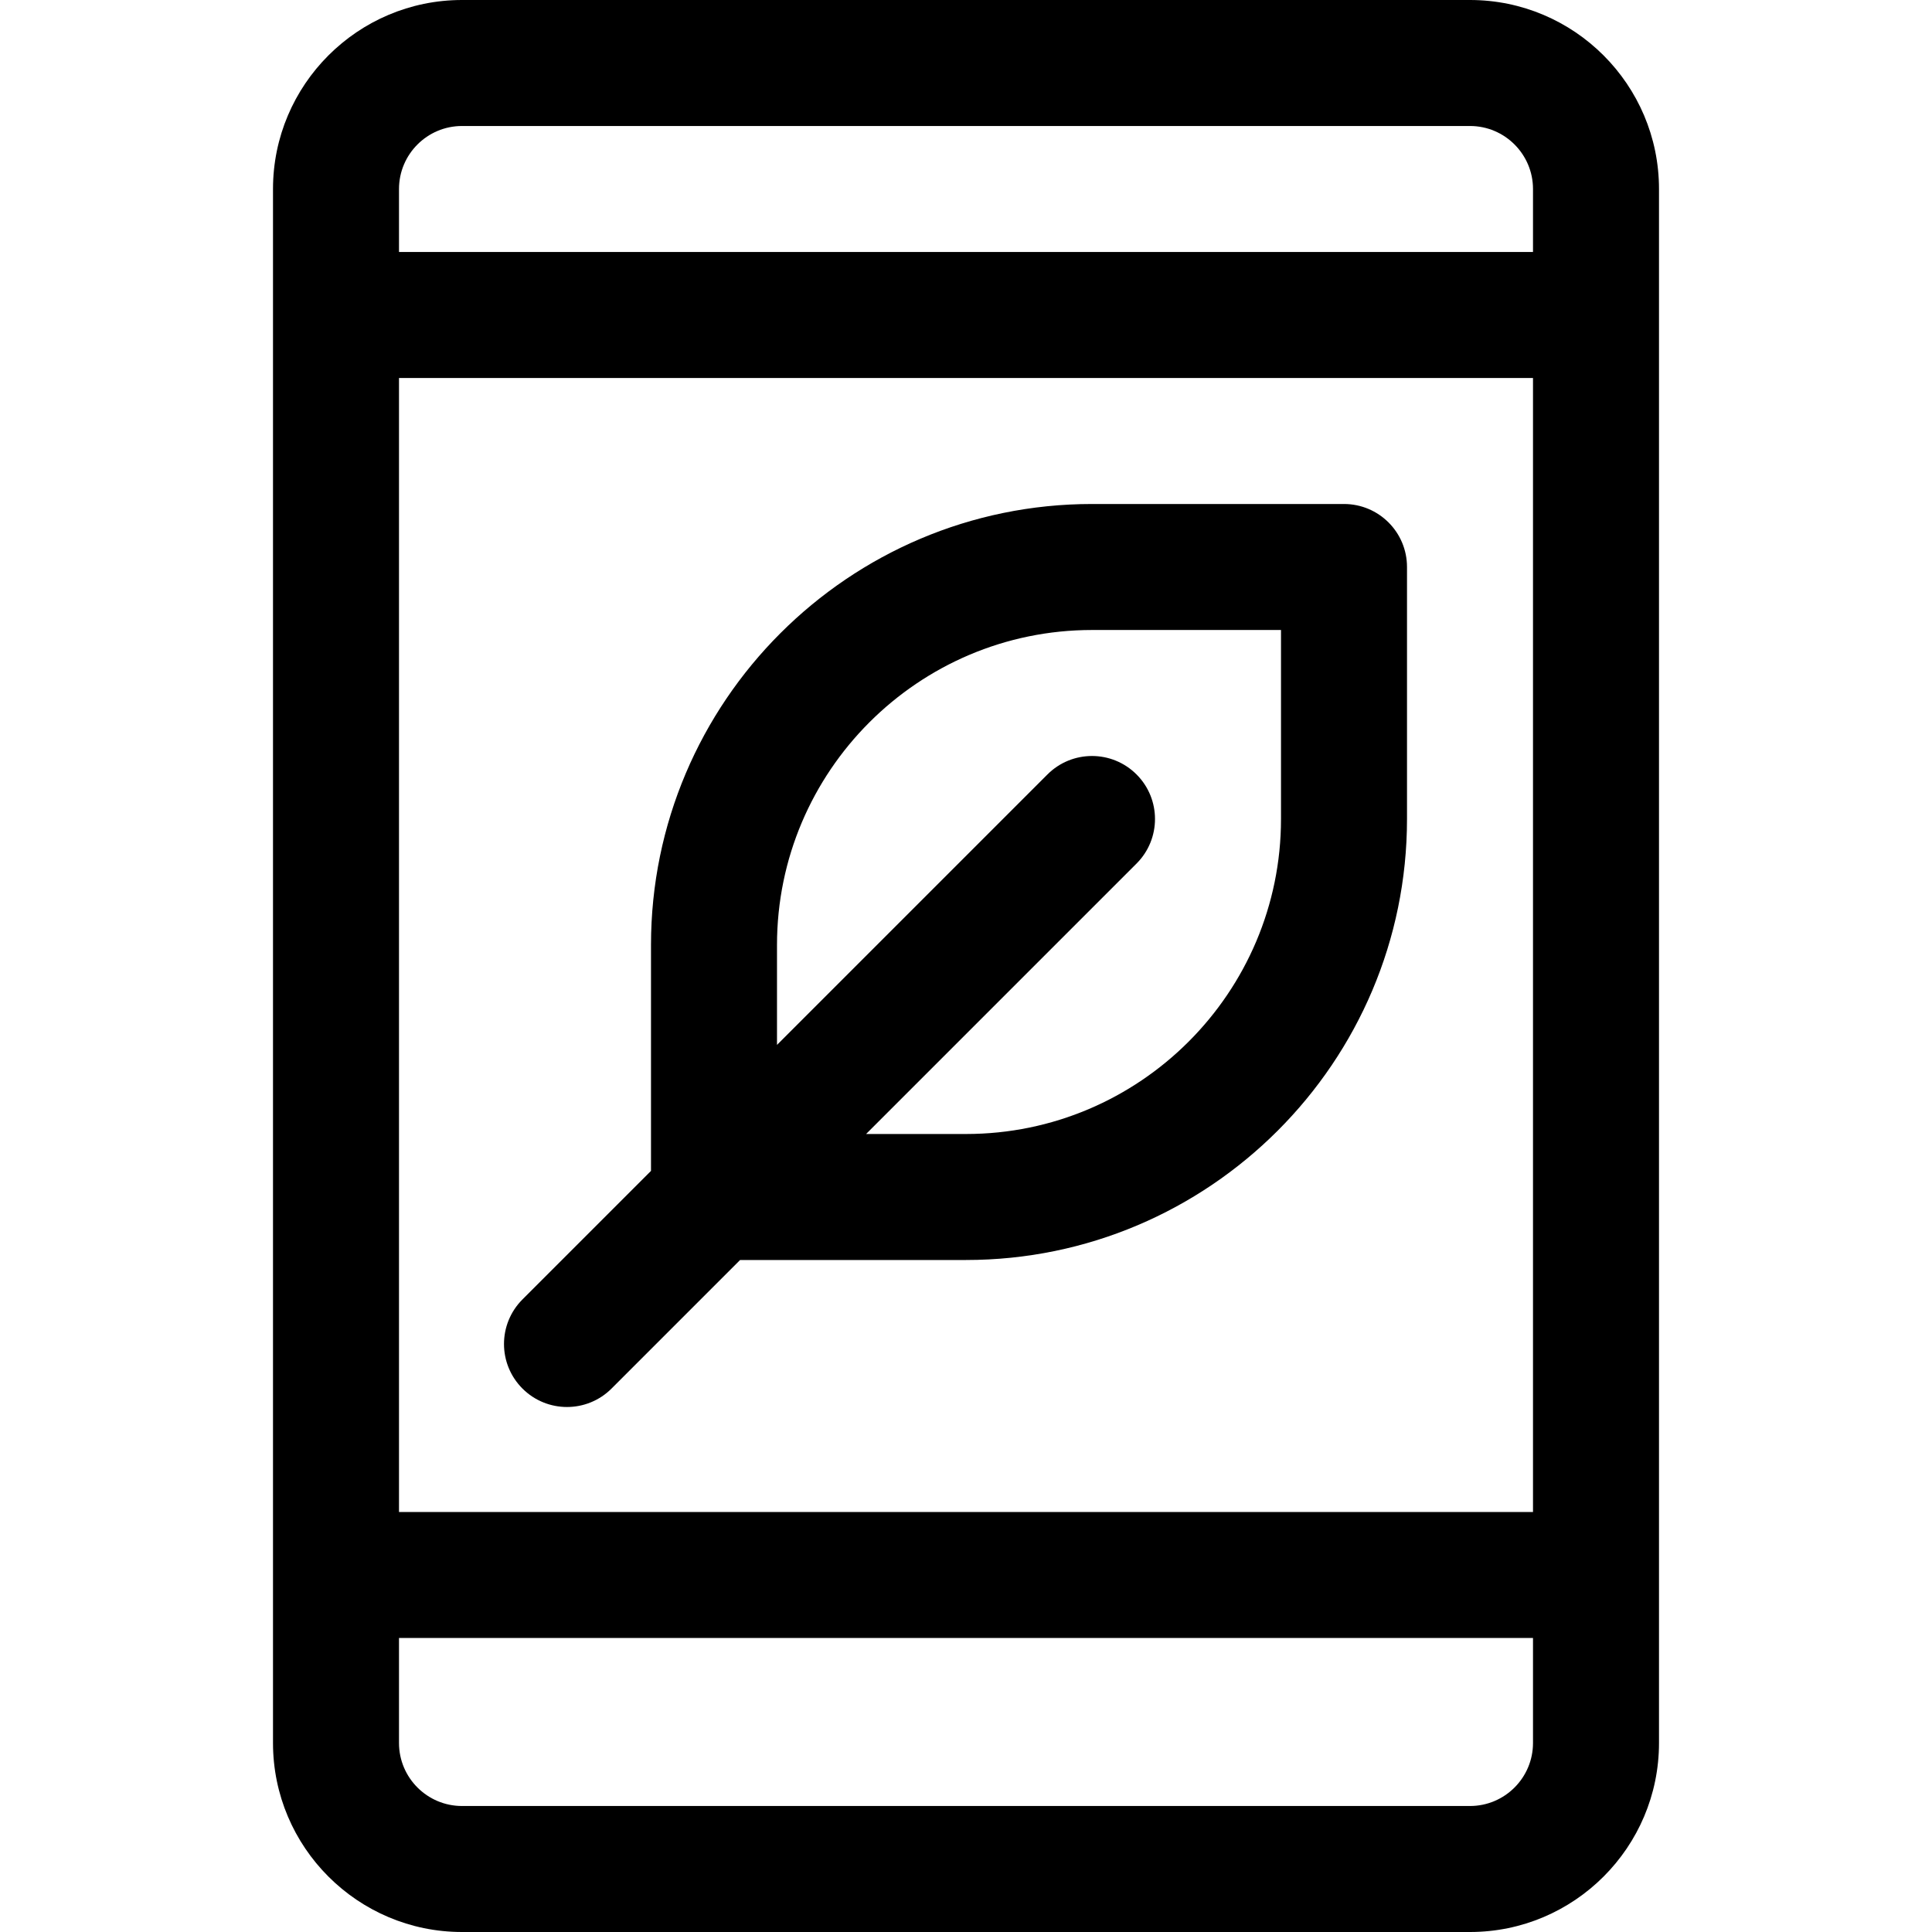
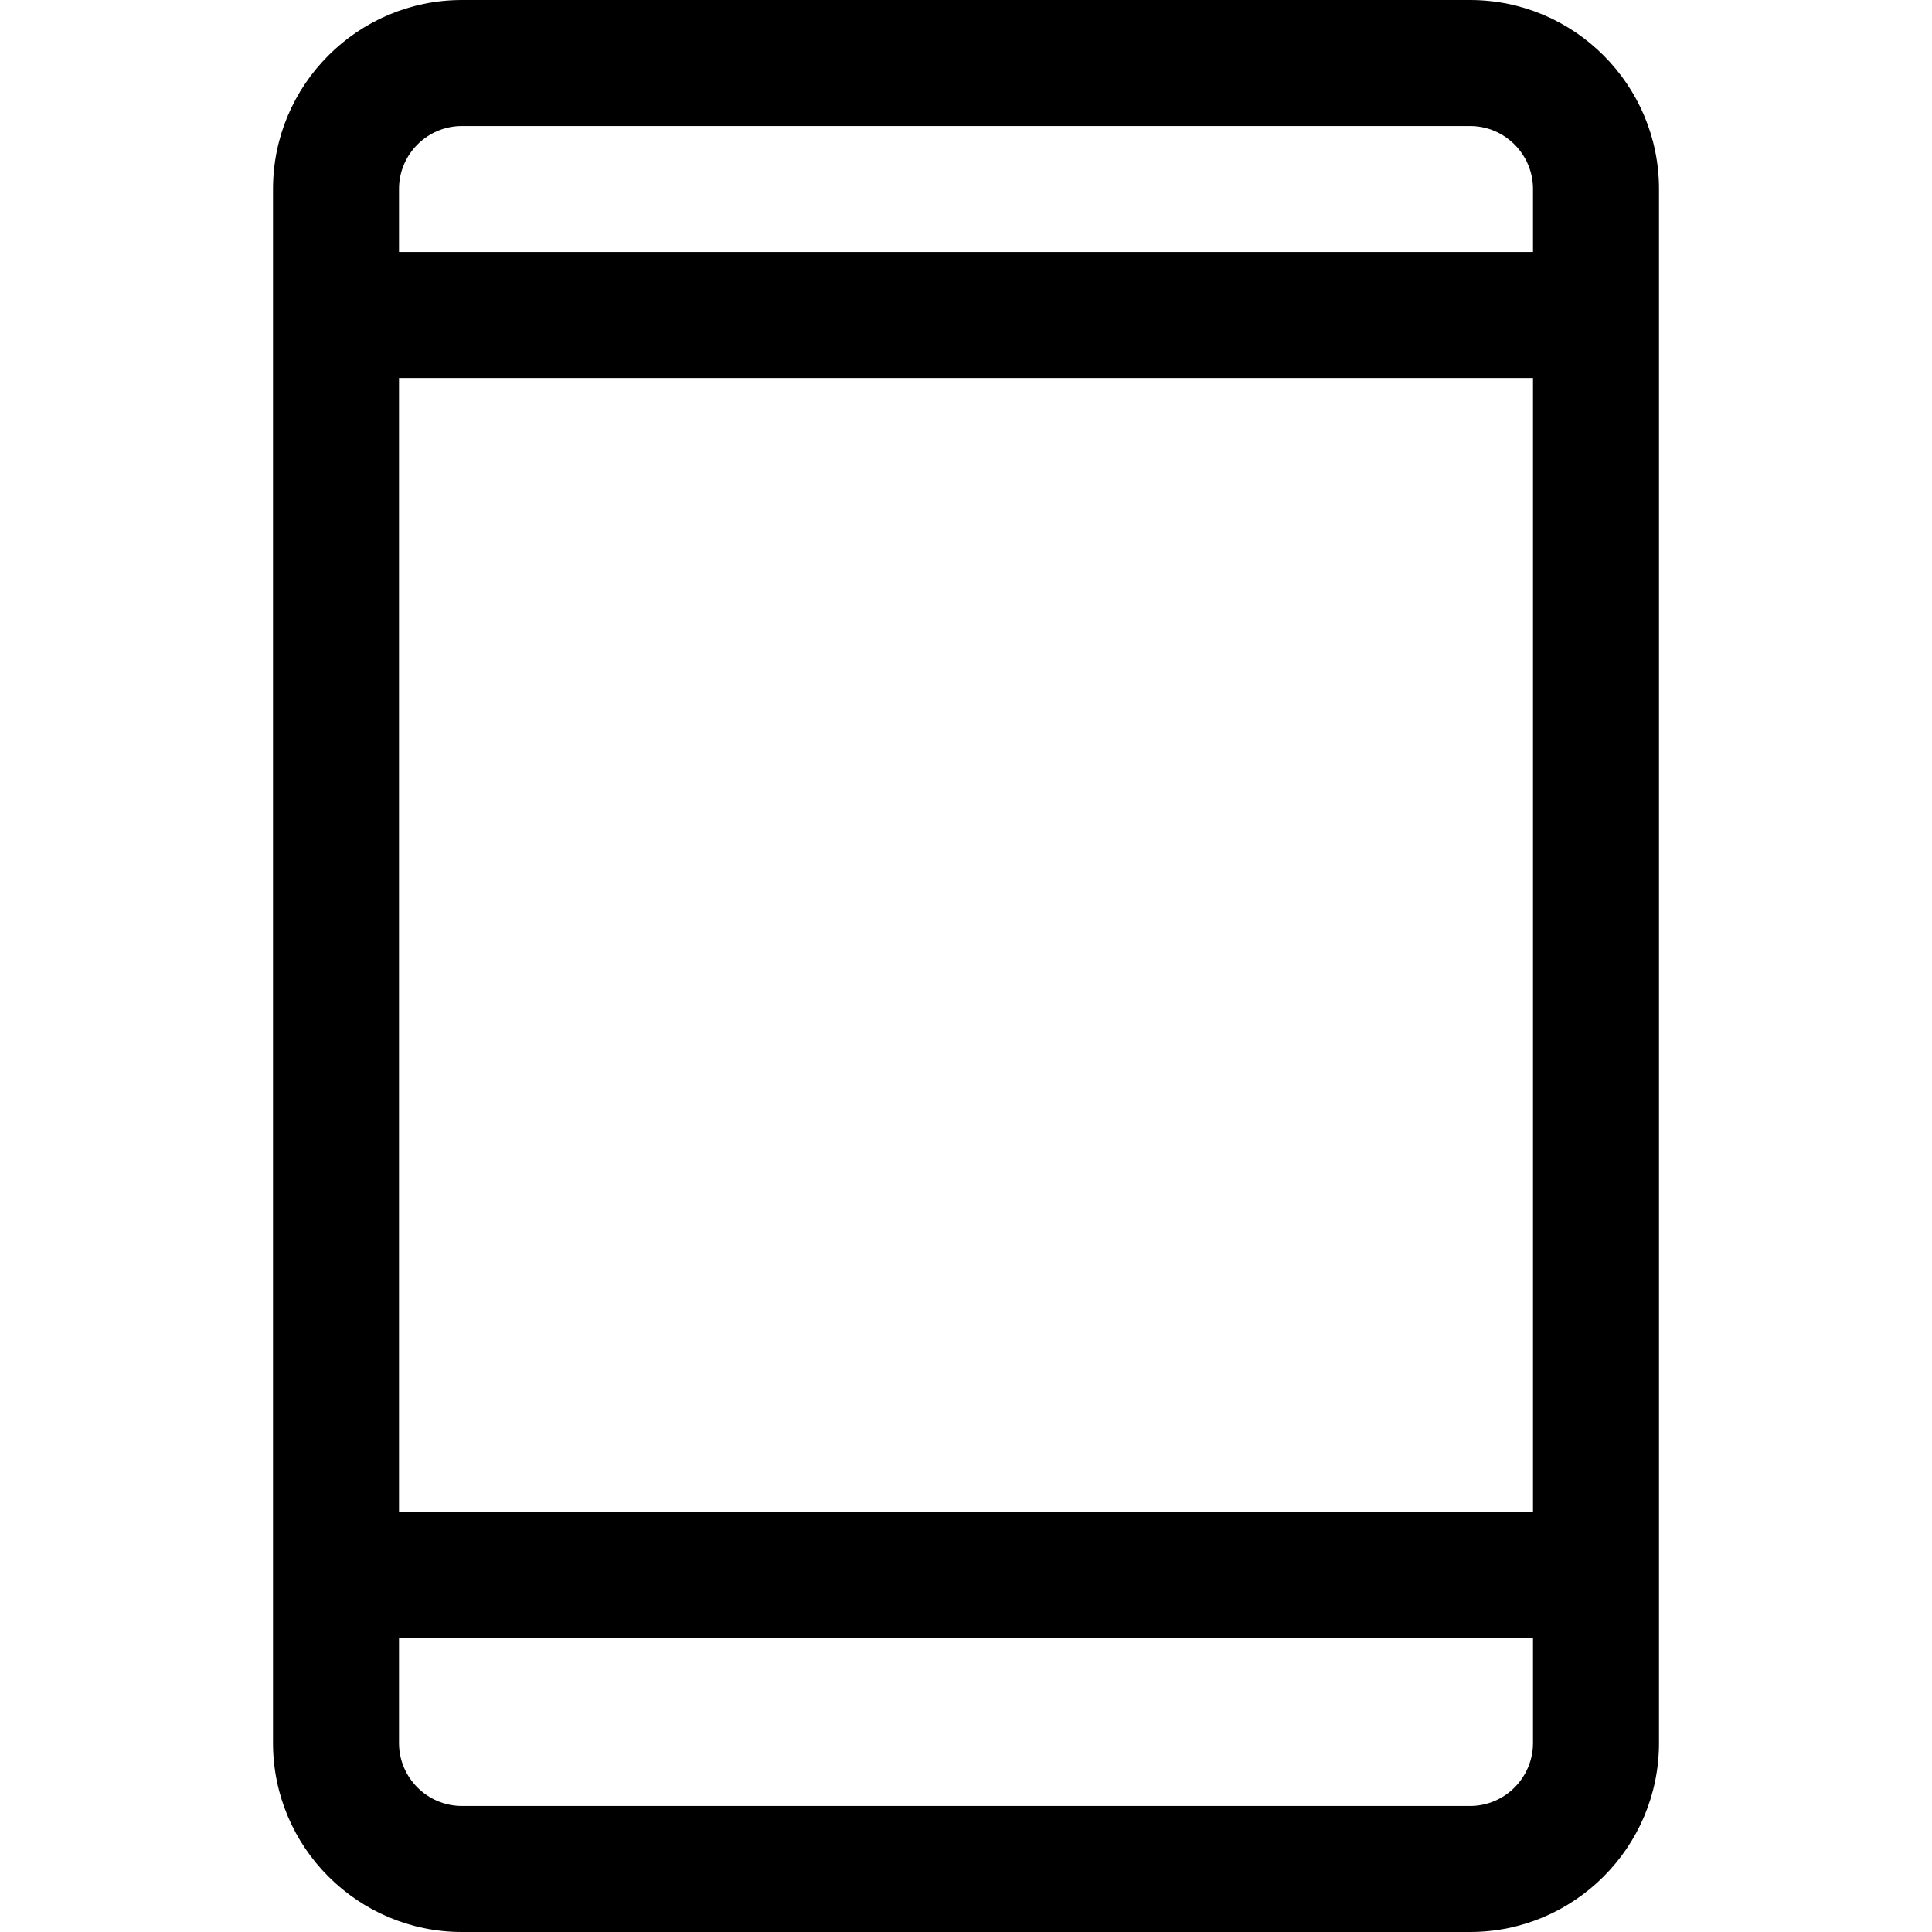
<svg xmlns="http://www.w3.org/2000/svg" fill="#000000" height="800px" width="800px" version="1.1" id="Layer_1" viewBox="0 0 512 512" xml:space="preserve">
  <g>
    <g>
      <path d="M389.565,0h-267.13C94.817,0,72.348,22.469,72.348,50.087v411.826c0,27.618,22.469,50.087,50.087,50.087h267.13    c27.618,0,50.087-22.469,50.087-50.087V50.087C439.652,22.469,417.183,0,389.565,0z M406.261,461.913    c0,9.206-7.49,16.696-16.696,16.696h-267.13c-9.206,0-16.696-7.49-16.696-16.696v-27.826h300.522V461.913z M406.261,400.696    H105.739V100.174h300.522V400.696z M406.261,66.783H105.739V50.087c0-9.206,7.49-16.696,16.696-16.696h267.13    c9.206,0,16.696,7.49,16.696,16.696V66.783z" />
    </g>
  </g>
  <g>
    <g>
-       <path d="M356.174,133.565h-66.783c-64.442,0-116.87,52.428-116.87,116.87v59.867l-34.066,34.066c-6.52,6.52-6.52,17.091,0,23.611    c6.519,6.52,17.091,6.521,23.611,0l34.066-34.066H256c64.442,0,116.87-52.428,116.87-116.87v-66.783    C372.87,141.04,365.394,133.565,356.174,133.565z M339.478,217.043c0,46.03-37.448,83.478-83.478,83.478h-26.476l71.673-71.673    c6.52-6.52,6.52-17.091,0-23.611c-6.519-6.52-17.091-6.52-23.611,0l-71.673,71.673v-26.476c0-46.03,37.448-83.478,83.478-83.478    h50.087V217.043z" />
-     </g>
+       </g>
  </g>
</svg>